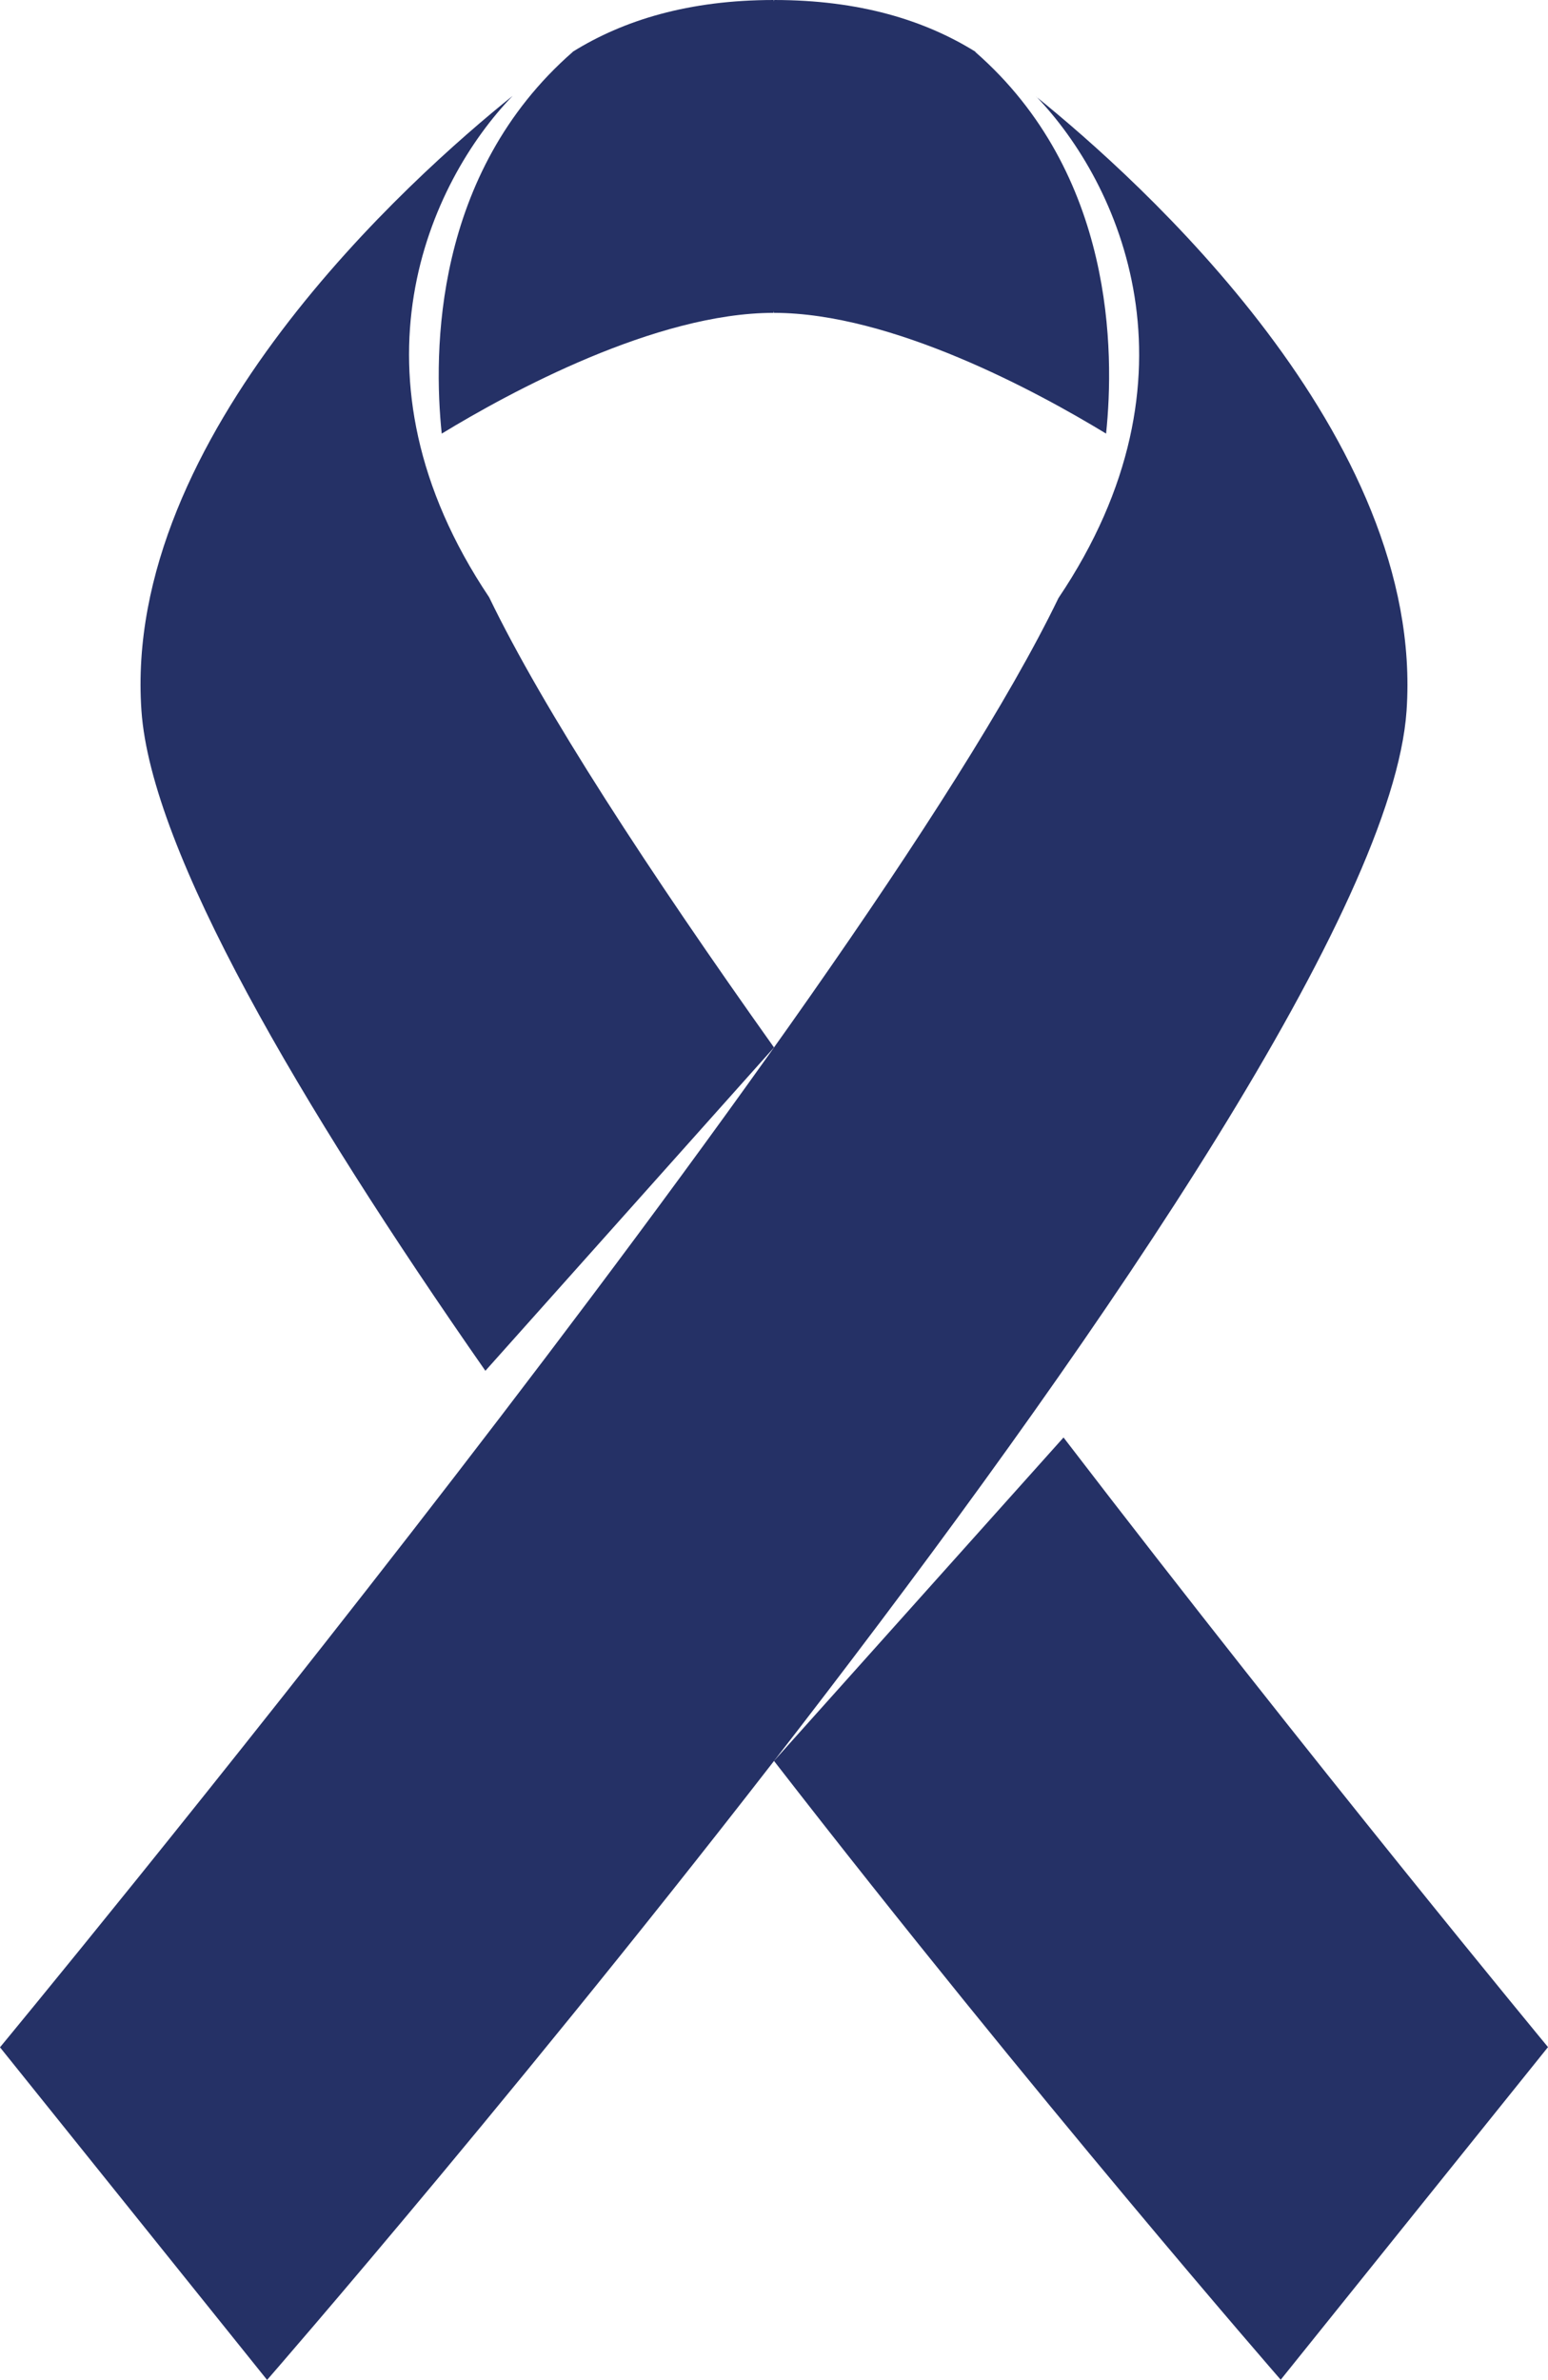
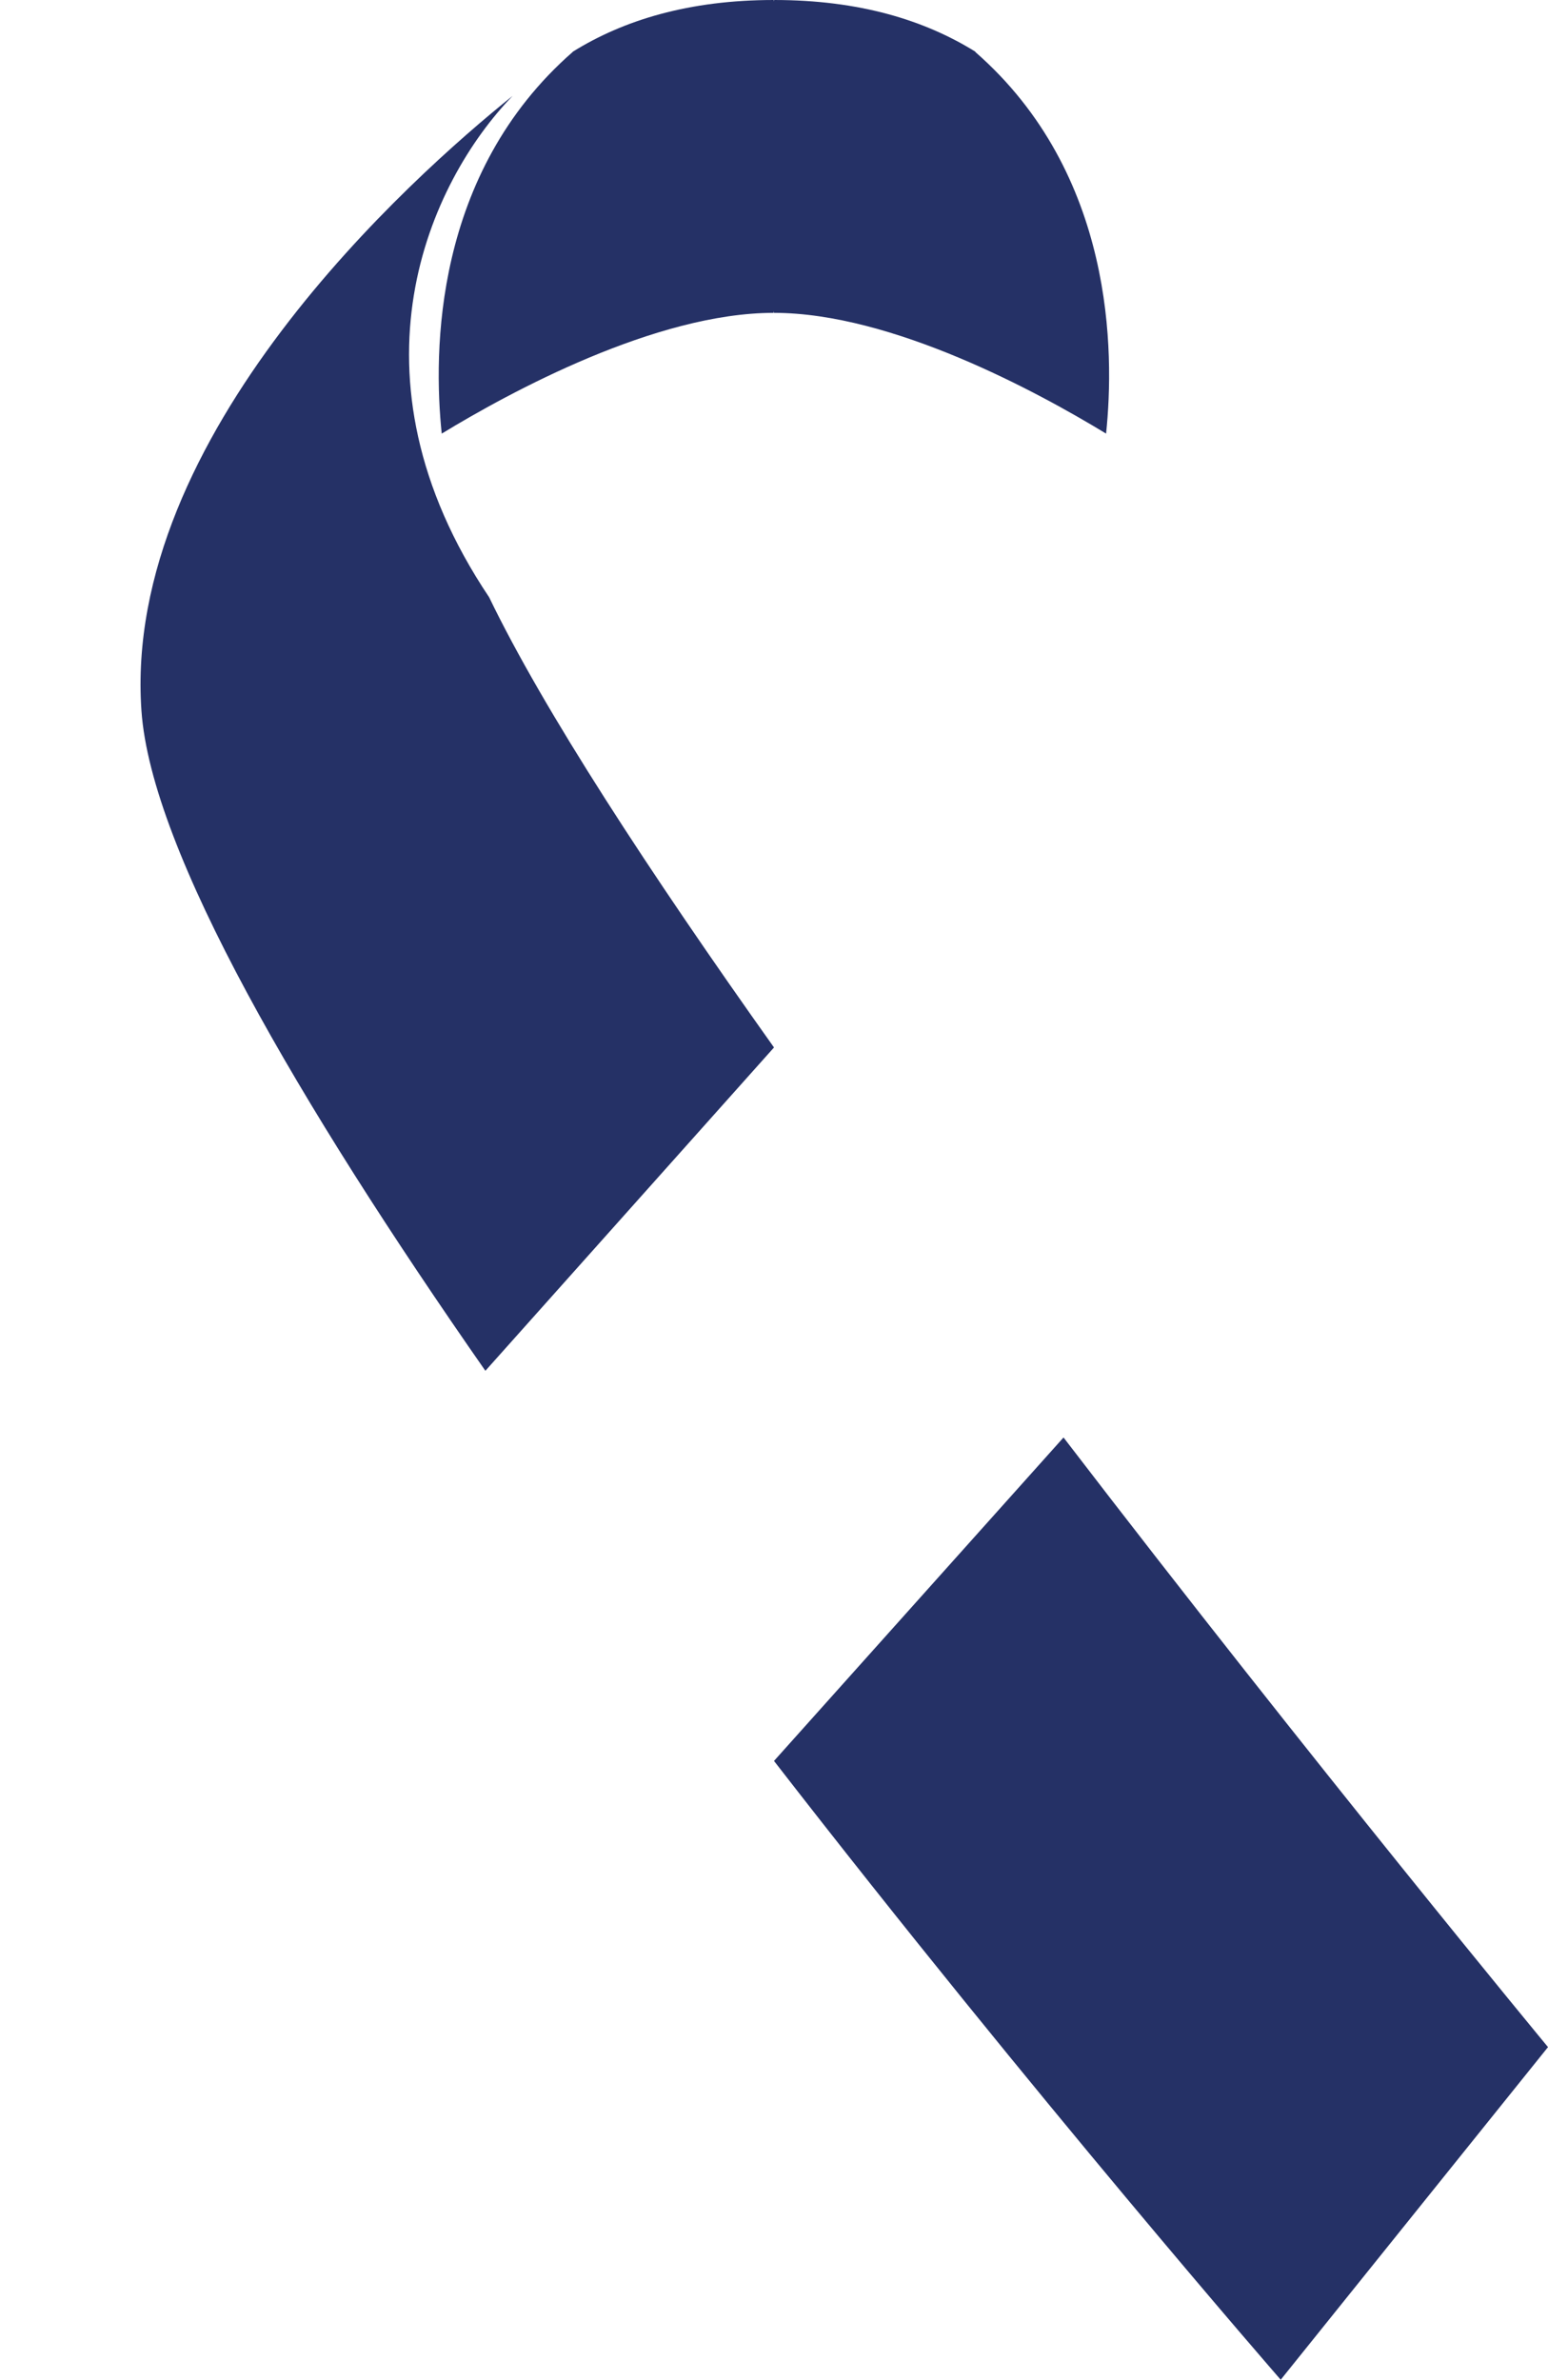
<svg xmlns="http://www.w3.org/2000/svg" id="b" viewBox="0 0 78.36 120.42">
  <g id="c">
    <path d="M53.83,72.74l-14.65,16.36c13.28,17.12,25.65,31.31,25.65,31.31l13.53-16.83s-11.8-14.26-24.52-30.84Z" style="fill:#253166;" />
-     <path d="M52.46,4.89c4.19,4.36,8.69,14.13,1.12,25.37C43.6,50.9,0,103.59,0,103.59l13.52,16.83s56.3-64.58,57.68-84.45c.96-13.88-13.53-26.87-18.75-31.08Z" style="fill:#253166;" />
    <path d="M49.38,2.62c-2.57-1.6-5.88-2.62-10.19-2.62l-.02.07v-.07c-4.3,0-7.61,1.02-10.18,2.62,0,0,0,0,.01,0-7.06,6.16-7.07,15.2-6.64,19.32,3.45-2.1,10.83-6.11,16.8-6.11v-.09l.02.09c5.98,0,13.36,4.01,16.81,6.11.43-4.11.43-13.15-6.62-19.31Z" style="fill:#253166;" />
    <path d="M24.76,30.22c-7.55-11.26-3.01-21.03,1.19-25.37-5.18,4.16-19.76,17.19-18.79,31.11.49,7.09,7.98,19.88,17.41,33.4l14.61-16.36c-6.3-8.86-11.66-17.06-14.42-22.78Z" style="fill:#253166;" />
  </g>
</svg>